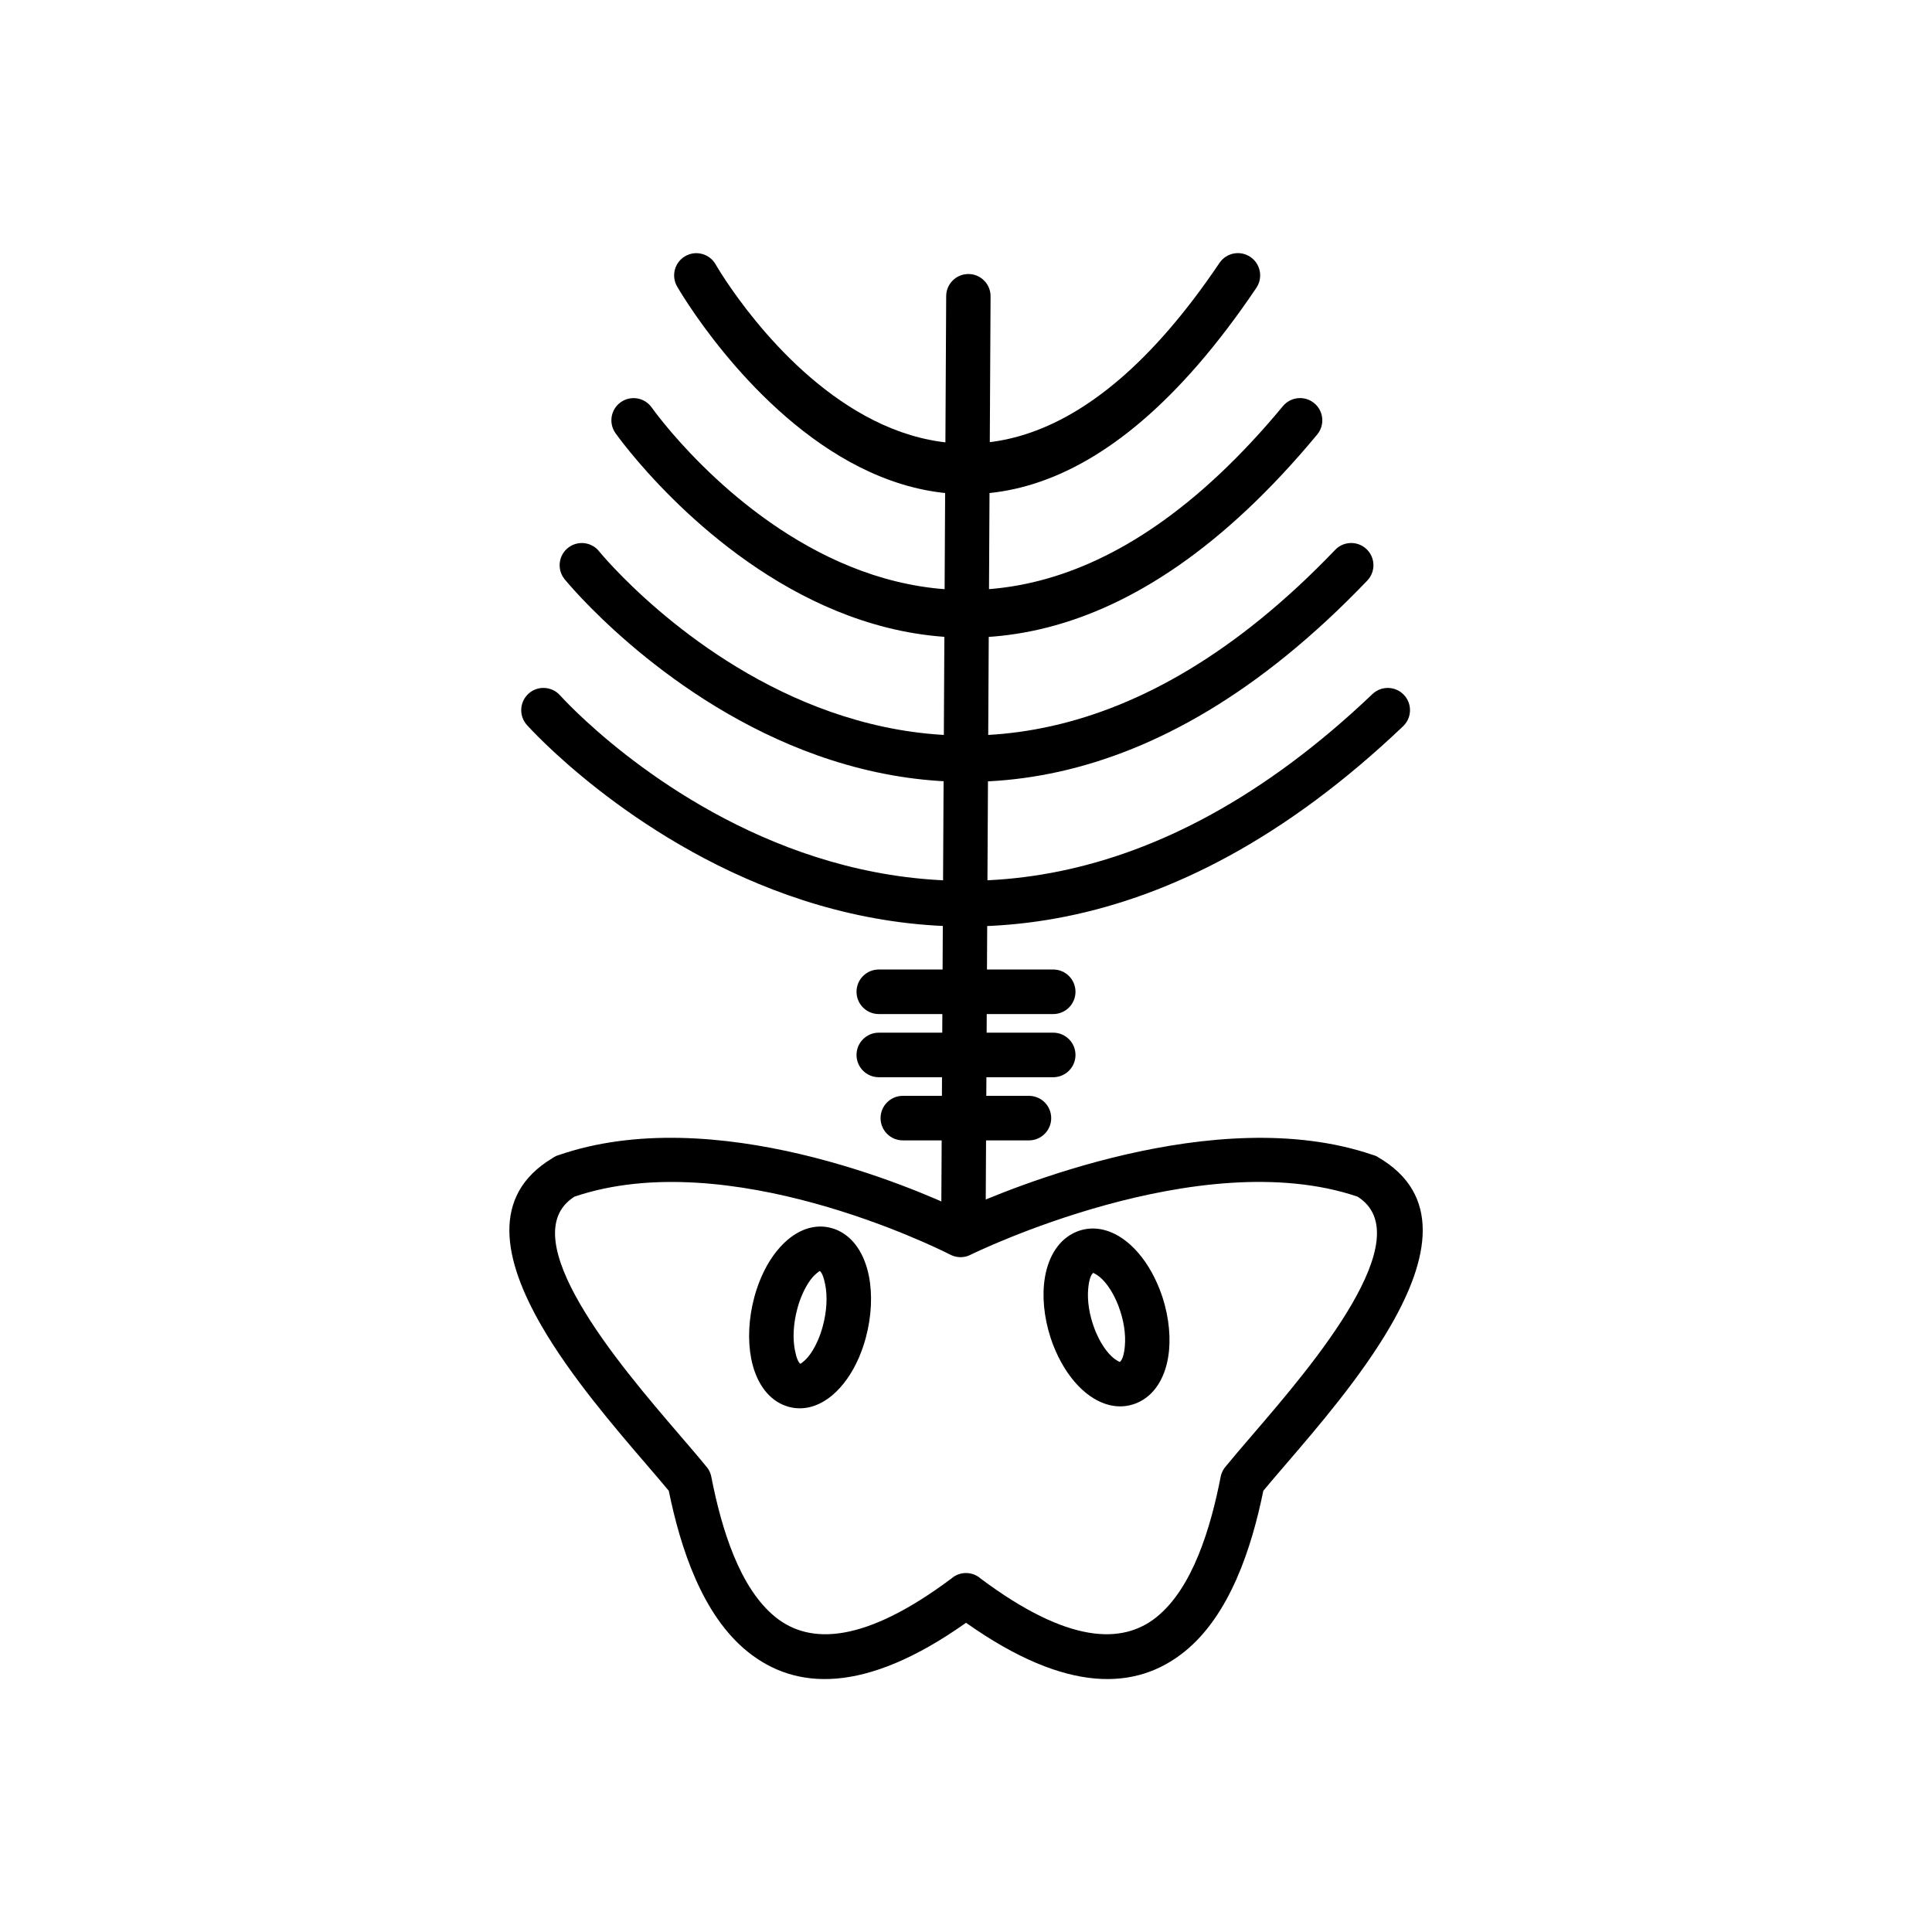
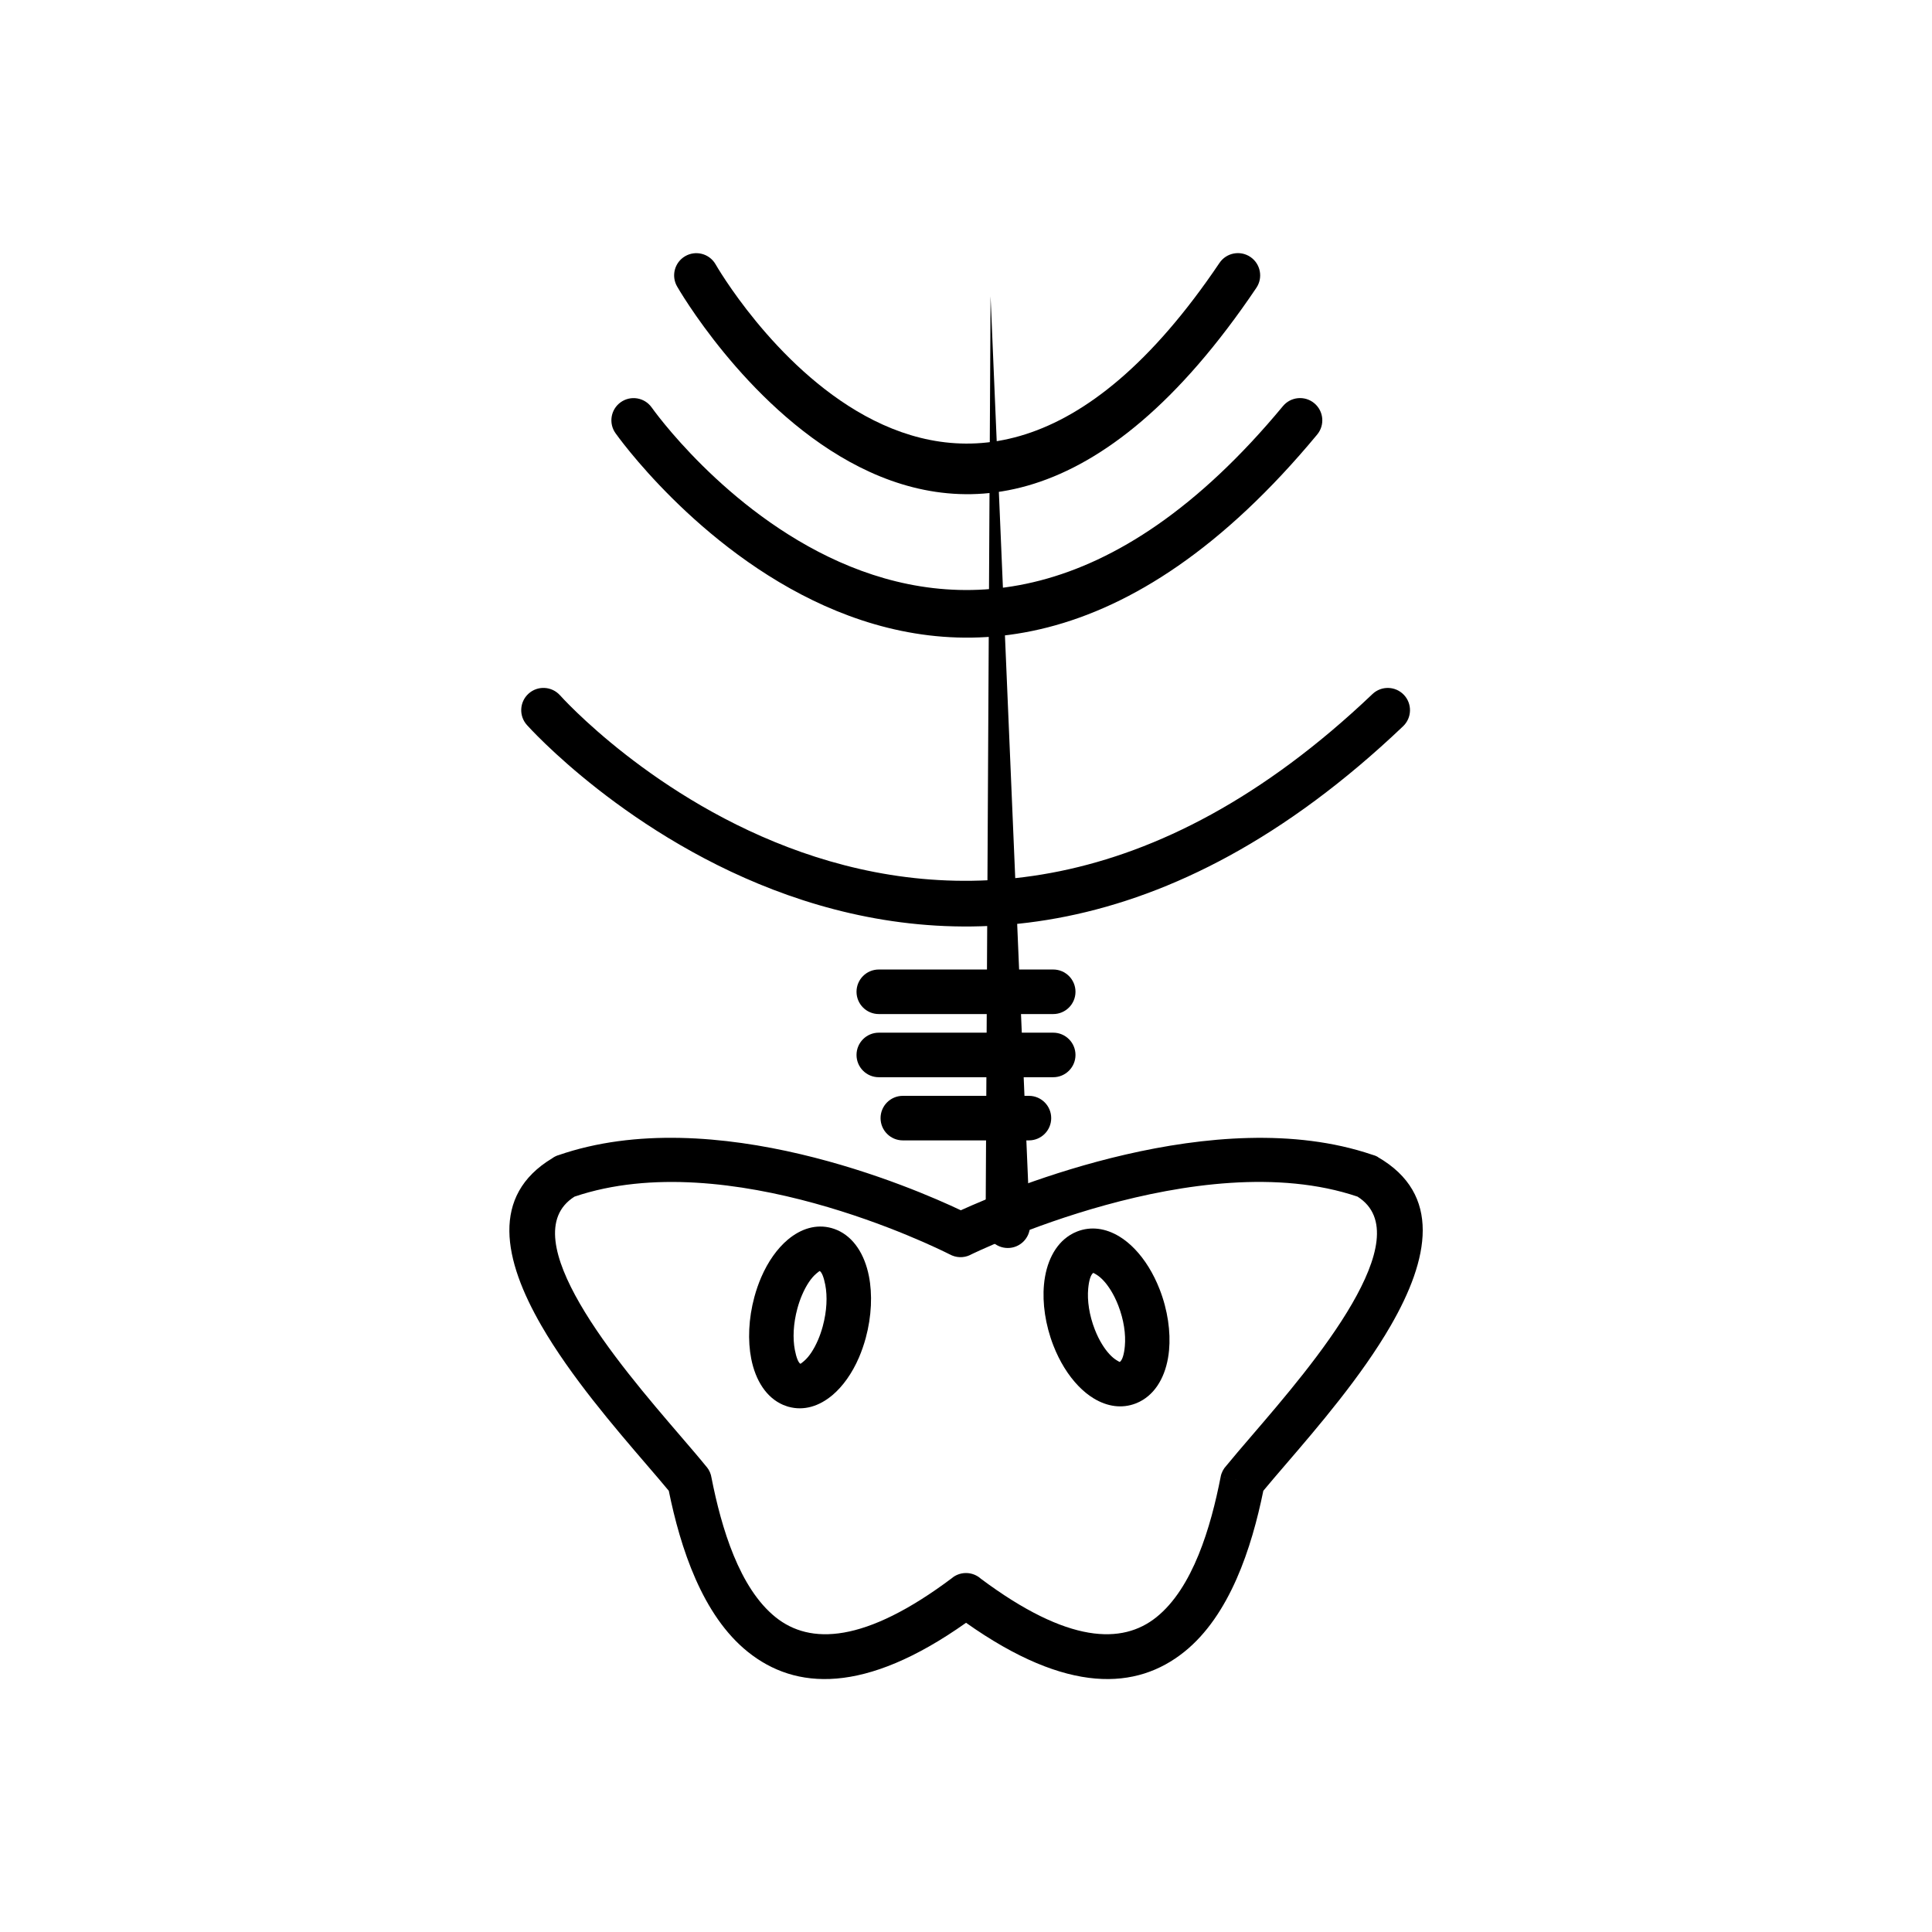
<svg xmlns="http://www.w3.org/2000/svg" fill="#000000" width="800px" height="800px" version="1.1" viewBox="144 144 512 512">
  <g>
    <path d="m395.68 476.42c-3.731-1.887-58.684-29.102-99.438-15.297-8.477 5.359-5.418 16.492 1.418 28.336 7.117 12.328 18.379 25.434 26.656 35.07 2.699 3.141 5.09 5.926 6.981 8.262l0.012-0.008c0.688 0.848 1.098 1.832 1.246 2.836 2.625 13.34 7.387 29.262 17 36.969 9.055 7.258 23.531 7.066 46.906-10.512l-0.012-0.02c2.293-1.723 5.43-1.527 7.488 0.32 23.137 17.277 37.5 17.426 46.504 10.211 9.676-7.754 14.438-23.836 17.051-37.227l5.789 1.129-5.793-1.133c0.223-1.133 0.754-2.129 1.492-2.91 1.844-2.266 4.137-4.93 6.703-7.922 8.281-9.637 19.539-22.738 26.656-35.07 6.836-11.844 9.895-22.977 1.422-28.336-42.035-14.234-101.87 15.066-102.63 15.438l0.008 0.012c-1.805 0.879-3.832 0.754-5.461-0.156zm-103.82-26.242c41.391-14.41 94.512 8.742 106.77 14.555 12.547-5.703 67.598-28.77 108.97-14.738 0.535 0.129 1.062 0.336 1.566 0.625l-0.012 0.023c16.977 9.809 13.59 27.008 3.391 44.676-7.731 13.395-19.355 26.922-27.902 36.867-2.211 2.574-4.211 4.902-5.848 6.883-3.086 15.121-8.859 32.996-20.961 42.695-12.57 10.074-30.875 11.344-57.82-7.711-26.945 19.059-45.254 17.785-57.82 7.711-12.102-9.703-17.875-27.578-20.961-42.695-1.637-1.984-3.637-4.312-5.848-6.883-8.547-9.949-20.172-23.473-27.902-36.867-10.086-17.473-13.508-34.484 2.832-44.344 0.461-0.34 0.984-0.617 1.555-0.816l0.004 0.016z" />
    <path d="m376.89 400.93c-3.262 0-5.902 2.644-5.902 5.902 0 3.262 2.644 5.902 5.902 5.902h46.223c3.262 0 5.902-2.644 5.902-5.902 0-3.262-2.644-5.902-5.902-5.902z" />
    <path d="m376.89 417.67c-3.262 0-5.902 2.644-5.902 5.902 0 3.262 2.644 5.902 5.902 5.902h46.223c3.262 0 5.902-2.644 5.902-5.902 0-3.262-2.644-5.902-5.902-5.902z" />
-     <path d="m406.51 222.52c0.012-3.246-2.609-5.891-5.859-5.902-3.246-0.012-5.891 2.609-5.902 5.859l-1.316 246.31c-0.012 3.246 2.609 5.891 5.859 5.902 3.246 0.012 5.891-2.609 5.902-5.859z" />
+     <path d="m406.51 222.52l-1.316 246.31c-0.012 3.246 2.609 5.891 5.859 5.902 3.246 0.012 5.891-2.609 5.902-5.859z" />
    <path d="m333.61 214c-1.645-2.801-5.246-3.742-8.051-2.098-2.801 1.645-3.742 5.246-2.098 8.051 0.203 0.352 70.574 123.39 153.49 0.324 1.82-2.699 1.109-6.367-1.59-8.188-2.699-1.82-6.367-1.109-8.188 1.59-72.344 107.38-133.39 0.629-133.56 0.324z" />
    <path d="m316.68 251.95c-1.898-2.637-5.574-3.234-8.211-1.336-2.637 1.898-3.234 5.574-1.336 8.211 0.25 0.344 85.492 121.47 185.94 0.324 2.074-2.508 1.727-6.227-0.785-8.301-2.508-2.074-6.227-1.727-8.301 0.785-90.617 109.3-167.08 0.633-167.3 0.324z" />
-     <path d="m302.71 290.03c-2.074-2.496-5.781-2.836-8.281-0.762-2.496 2.074-2.836 5.781-0.762 8.281 0.285 0.34 97.785 120.35 212.66 0.324 2.254-2.344 2.184-6.07-0.16-8.324-2.344-2.254-6.07-2.184-8.324 0.16-105.69 110.42-194.88 0.637-195.14 0.324z" />
    <path d="m292.38 328.23c-2.191-2.406-5.918-2.582-8.324-0.391s-2.582 5.918-0.391 8.324c0.309 0.34 106.74 119.71 232.17 0.301 2.356-2.242 2.449-5.969 0.207-8.324-2.242-2.356-5.969-2.449-8.324-0.207-116.62 111.03-215.05 0.613-215.33 0.301z" />
    <path d="m383.26 434.41c-3.262 0-5.902 2.644-5.902 5.902 0 3.262 2.644 5.902 5.902 5.902h33.418c3.262 0 5.902-2.644 5.902-5.902 0-3.262-2.644-5.902-5.902-5.902z" />
    <path d="m427.59 471.29c0.609-0.379 1.238-0.691 1.879-0.938 3.664-1.426 7.539-0.867 11.16 1.324 2.824 1.707 5.539 4.508 7.773 8.125 1.094 1.773 2.086 3.754 2.922 5.902 2.141 5.5 2.938 11.254 2.488 16.117-0.535 5.82-2.887 10.668-6.926 13.16-0.609 0.379-1.238 0.691-1.879 0.938-3.664 1.426-7.539 0.867-11.16-1.324-2.824-1.707-5.539-4.508-7.773-8.125-1.094-1.773-2.086-3.754-2.922-5.902-2.141-5.5-2.938-11.254-2.488-16.117 0.535-5.82 2.887-10.668 6.926-13.16zm6.949 10.484c-0.453-0.273-0.742-0.434-0.812-0.445-0.684 0.477-1.148 2.031-1.344 4.184-0.289 3.156 0.27 7.008 1.75 10.812 0.574 1.473 1.234 2.805 1.953 3.965 1.223 1.98 2.566 3.426 3.852 4.203 0.449 0.273 0.742 0.434 0.812 0.445 0.684-0.477 1.148-2.031 1.344-4.184 0.289-3.156-0.27-7.008-1.75-10.812-0.574-1.473-1.234-2.805-1.953-3.965-1.223-1.98-2.566-3.426-3.852-4.203z" />
    <path d="m365.82 469.96c4.406 1.898 7.316 6.438 8.457 12.246 0.934 4.754 0.723 10.586-0.844 16.367-0.496 1.82-1.105 3.559-1.801 5.184-1.812 4.207-4.289 7.66-7.031 9.969-3.543 2.981-7.57 4.184-11.574 3.098v-0.004l-0.004 0.008c-0.141-0.039-0.281-0.082-0.418-0.129-0.371-0.117-0.73-0.25-1.074-0.395-4.406-1.898-7.316-6.438-8.453-12.246-0.934-4.754-0.723-10.586 0.844-16.367 0.496-1.824 1.105-3.559 1.801-5.184 1.812-4.207 4.289-7.66 7.031-9.969 3.543-2.977 7.57-4.184 11.574-3.098 0.492 0.133 0.988 0.309 1.492 0.523zm-3.121 14.504c-0.383-1.957-0.902-3.312-1.473-3.637-0.082 0.023-0.406 0.277-0.906 0.695-1.336 1.121-2.652 3.066-3.758 5.633-0.473 1.098-0.895 2.309-1.25 3.613-1.09 4.023-1.262 7.938-0.66 11.02 0.383 1.957 0.902 3.312 1.473 3.637 0.082-0.023 0.406-0.277 0.906-0.695 1.336-1.121 2.652-3.066 3.758-5.633 0.473-1.098 0.895-2.309 1.25-3.613 1.09-4.023 1.266-7.938 0.66-11.02z" />
  </g>
</svg>